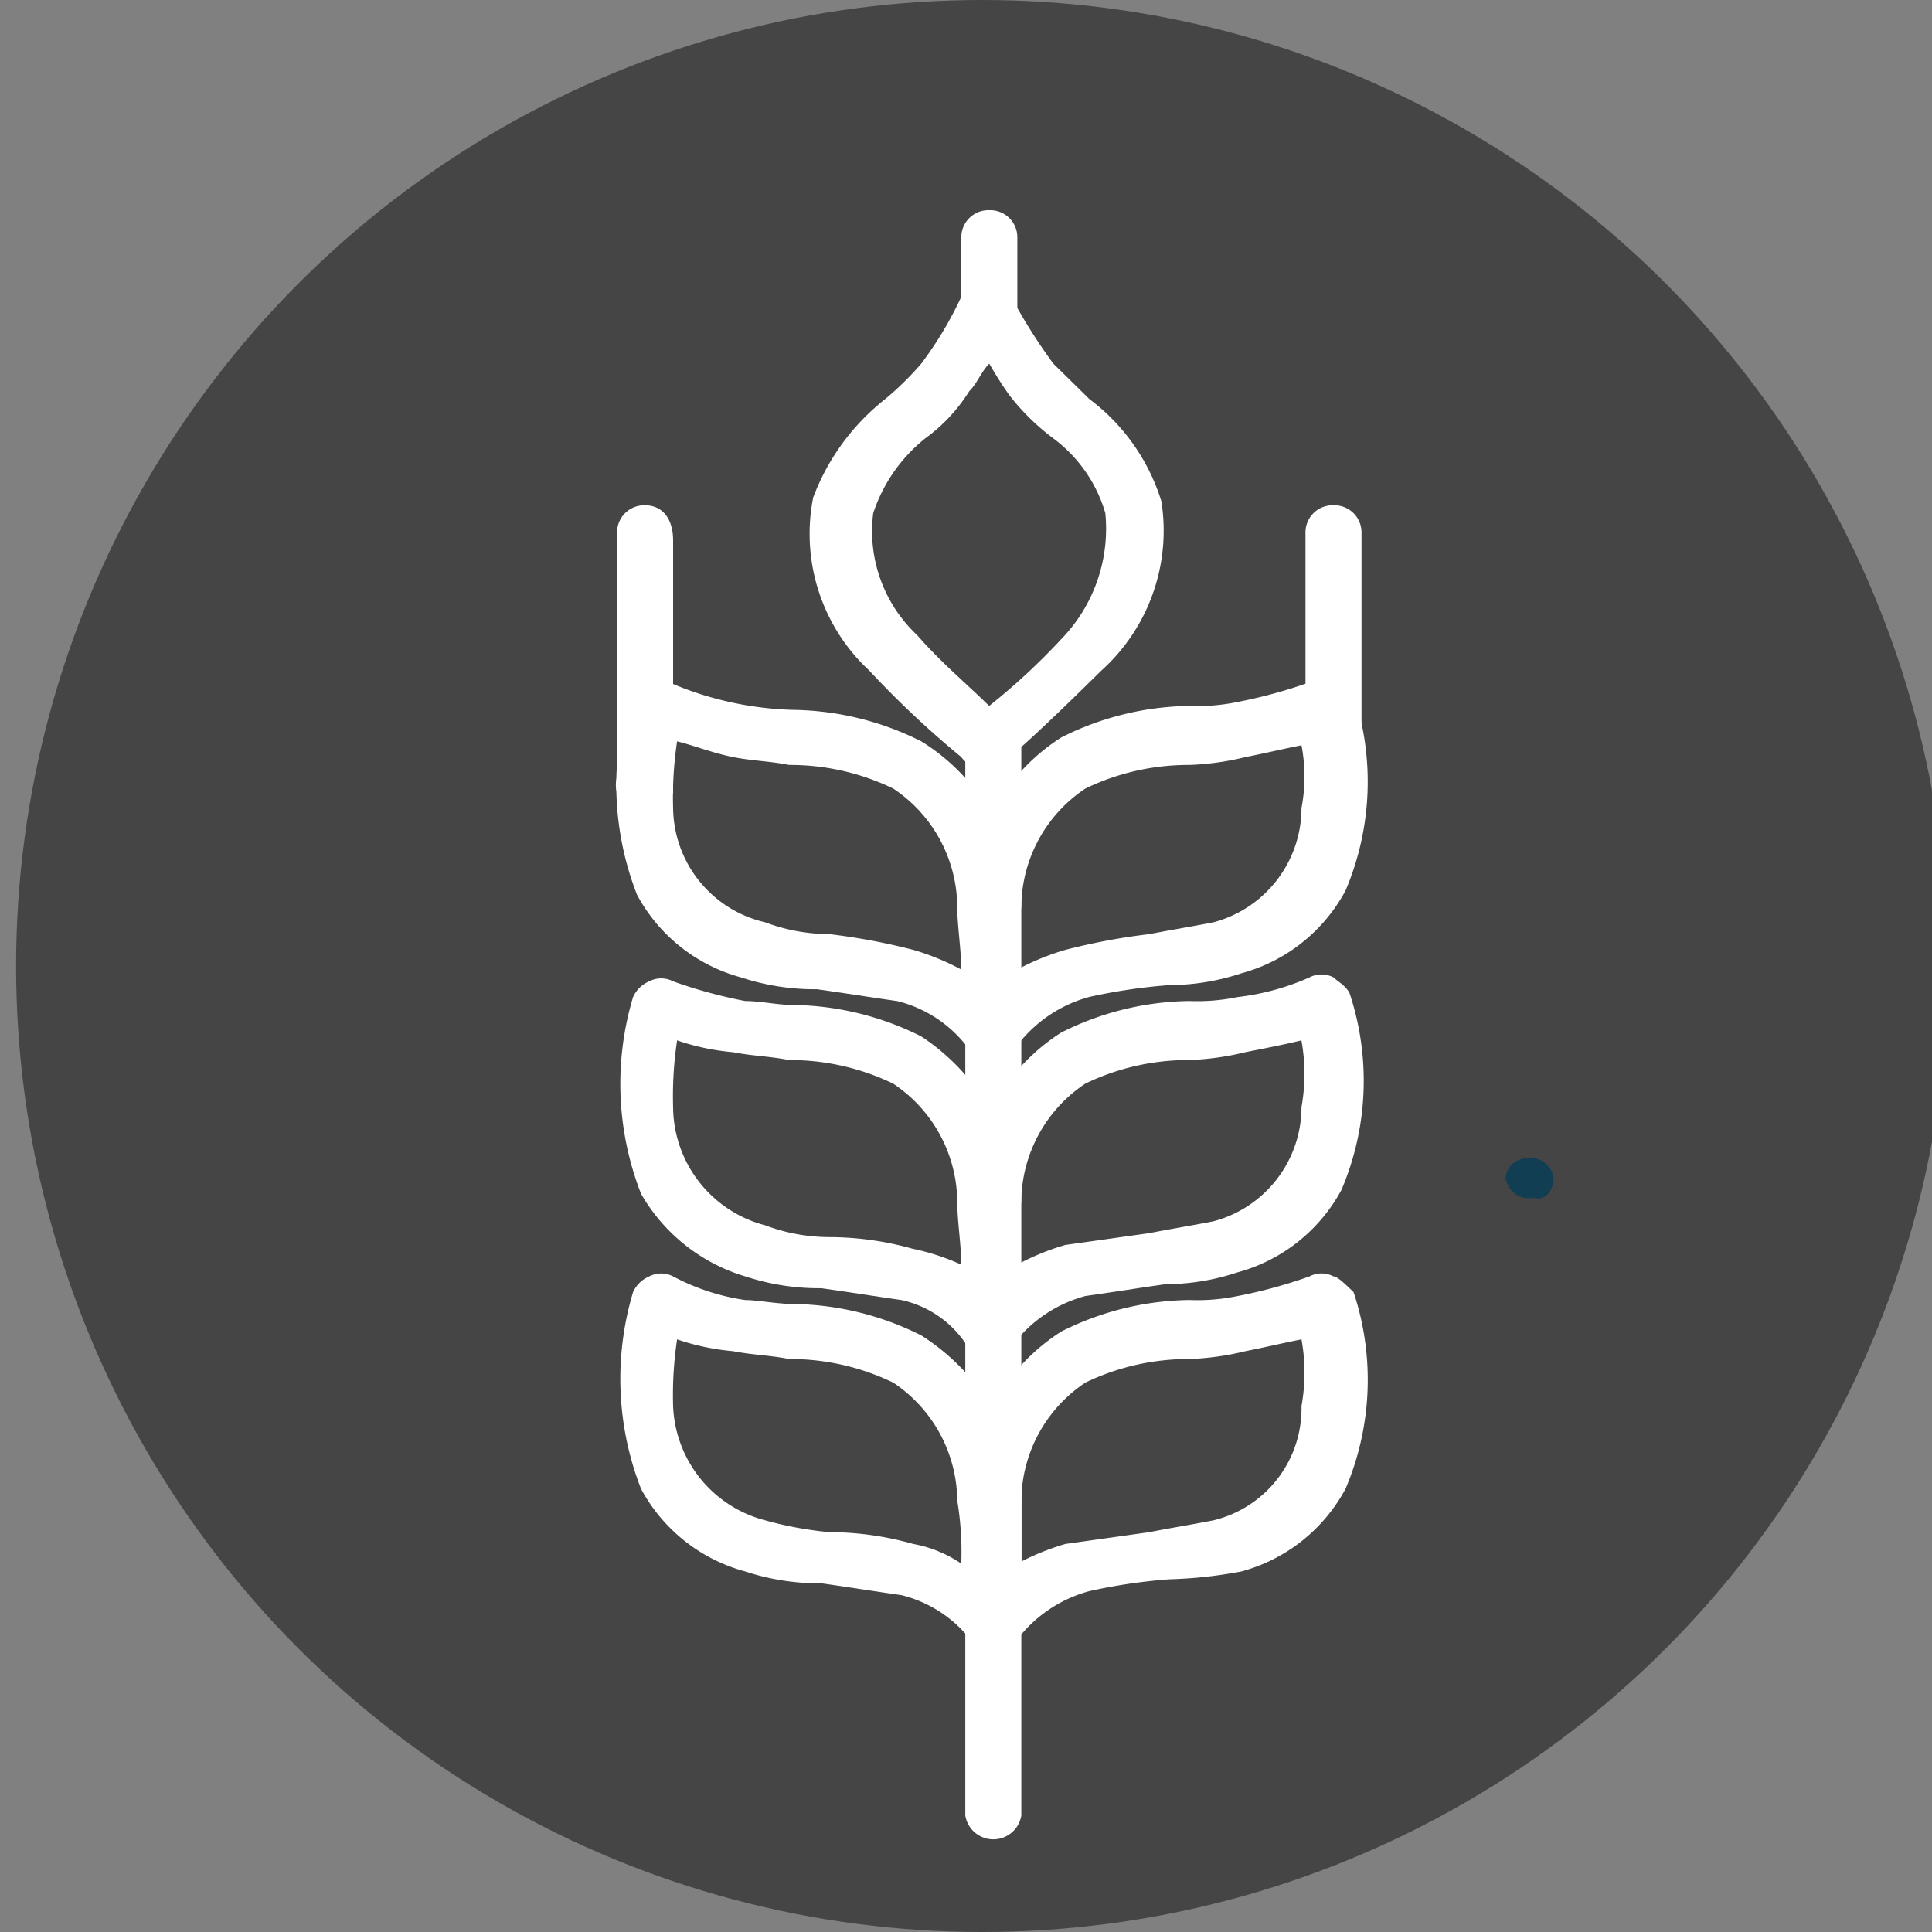
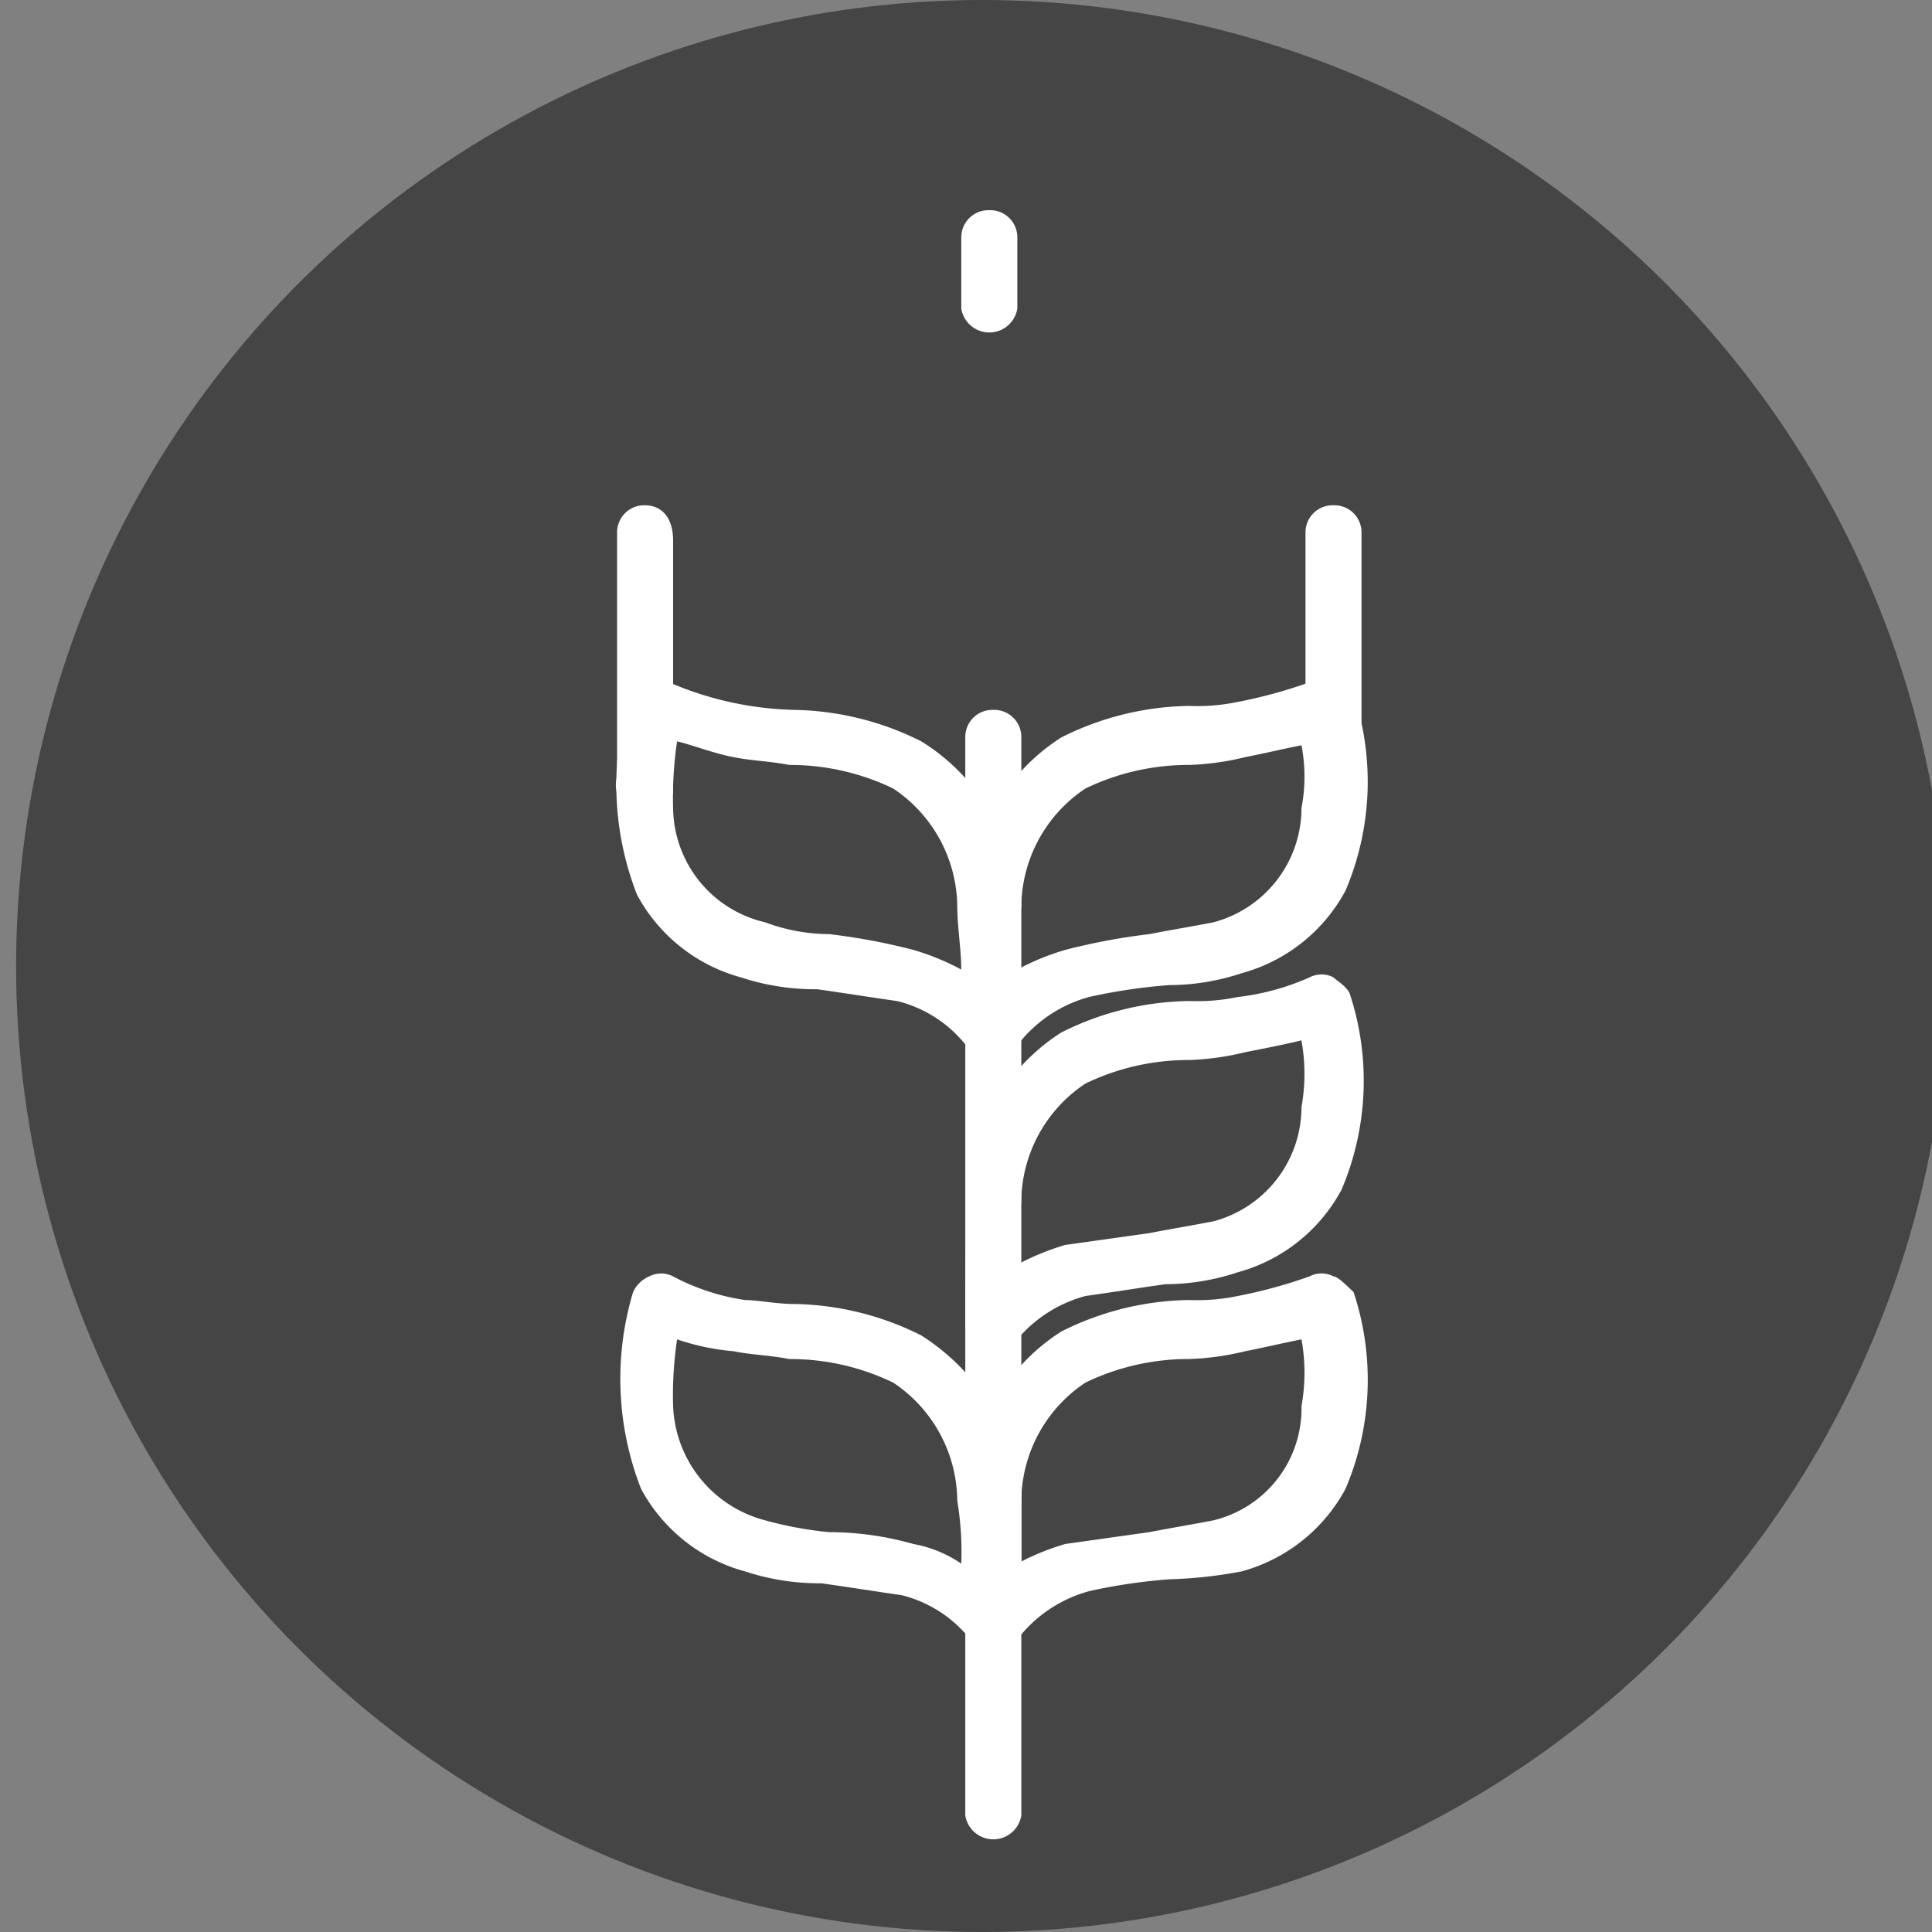
<svg xmlns="http://www.w3.org/2000/svg" width="60" height="60" viewBox="0 0 60 60">
  <rect x="0" y="0" width="60" height="60" fill="#808080" stroke="none" />
  <defs>
    <clipPath id="clip-path">
      <rect id="Rectangle_4097" data-name="Rectangle 4097" width="60" height="60" transform="translate(-0.023 -0.251)" fill="#e6e6e6" />
    </clipPath>
    <clipPath id="clip-FreeFrom3-GlutenFree">
      <rect width="60" height="60" />
    </clipPath>
  </defs>
  <g id="FreeFrom3-GlutenFree" clip-path="url(#clip-FreeFrom3-GlutenFree)">
    <g id="Mask_Group_878" data-name="Mask Group 878" transform="translate(0.523 0.251)" clip-path="url(#clip-path)">
      <g id="GlutenFree" transform="translate(-0.023 -0.251)">
        <circle id="Ellipse_202" data-name="Ellipse 202" cx="30" cy="30" r="30" fill="#454545" />
-         <path id="Path_12056" data-name="Path 12056" d="M30.487,22.748a.728.728,0,0,0-.87-.611.66.66,0,0,0-.621.611.728.728,0,0,0,.87.611C30.239,23.482,30.487,23.115,30.487,22.748Z" transform="translate(17.262 13.837)" fill="#113e53" />
        <g id="Group_58819" data-name="Group 58819" transform="translate(18.633 6.528)">
          <path id="Path_12057" data-name="Path 12057" d="M30.118,24.452a.8.8,0,0,0-.746,0,15.231,15.231,0,0,1-2.237.611,6.153,6.153,0,0,1-1.491.122,9.093,9.093,0,0,0-3.977.977,6.192,6.192,0,0,0-2.859,4.887,21.847,21.847,0,0,0,0,4.032.92.92,0,0,0,.621.855h.249a.891.891,0,0,0,.746-.367,4.194,4.194,0,0,1,2.113-1.344,17.431,17.431,0,0,1,2.486-.367,13.922,13.922,0,0,0,2.237-.244,5.219,5.219,0,0,0,3.232-2.566,8.641,8.641,0,0,0,.249-6.109C30.491,24.7,30.242,24.452,30.118,24.452Zm-.994,4.032a3.573,3.573,0,0,1-2.734,3.543c-.621.122-1.367.244-1.989.367l-2.61.367a7.676,7.676,0,0,0-1.492.611,10.335,10.335,0,0,1,.124-1.955,4.448,4.448,0,0,1,1.989-3.666,7.355,7.355,0,0,1,3.232-.733,8.528,8.528,0,0,0,1.74-.244c.621-.122,1.119-.244,1.74-.367A5.821,5.821,0,0,1,29.123,28.484Z" transform="translate(-7.838 8.66)" fill="#fff" />
          <path id="Path_12058" data-name="Path 12058" d="M21.464,26.285a9.093,9.093,0,0,0-3.977-.977c-.5,0-1.119-.122-1.491-.122a6.869,6.869,0,0,1-2.237-.733.8.8,0,0,0-.746,0,.962.962,0,0,0-.5.489,9.378,9.378,0,0,0,.249,6.109A5.219,5.219,0,0,0,16,33.616a7.351,7.351,0,0,0,2.362.367c.87.122,1.616.244,2.486.367a3.931,3.931,0,0,1,2.113,1.344.891.891,0,0,0,.746.367h.249a.92.92,0,0,0,.621-.855V31.172A6.831,6.831,0,0,0,21.464,26.285Zm-.249,6.476a9.614,9.614,0,0,0-2.61-.367,11.365,11.365,0,0,1-1.989-.367,3.821,3.821,0,0,1-2.859-3.543,11.656,11.656,0,0,1,.124-2.077,7.276,7.276,0,0,0,1.74.367c.621.122,1.119.122,1.74.244a7.355,7.355,0,0,1,3.232.733,4.448,4.448,0,0,1,1.989,3.666,9.711,9.711,0,0,1,.124,1.955A3.865,3.865,0,0,0,21.215,32.761Z" transform="translate(-11.986 8.66)" fill="#fff" />
          <path id="Path_12059" data-name="Path 12059" d="M30.13,18.653a.8.8,0,0,0-.746,0,7.646,7.646,0,0,1-2.237.611,6.153,6.153,0,0,1-1.492.122,9.093,9.093,0,0,0-3.977.977,6.192,6.192,0,0,0-2.859,4.887c-.124,1.344-.124,2.688-.124,4.154a.92.92,0,0,0,.621.855h.249a.891.891,0,0,0,.746-.367,4.194,4.194,0,0,1,2.113-1.344c.87-.122,1.616-.244,2.486-.367a7.148,7.148,0,0,0,2.237-.367,5.219,5.219,0,0,0,3.232-2.566,8.641,8.641,0,0,0,.249-6.109C30.5,18.9,30.254,18.775,30.13,18.653Zm-.994,4.032A3.676,3.676,0,0,1,26.4,26.228c-.621.122-1.367.244-1.989.367l-2.61.367a7.676,7.676,0,0,0-1.492.611,10.335,10.335,0,0,1,.124-1.955,4.448,4.448,0,0,1,1.989-3.666,7.355,7.355,0,0,1,3.232-.733,8.528,8.528,0,0,0,1.74-.244c.621-.122,1.243-.244,1.74-.367A5.832,5.832,0,0,1,29.135,22.685Z" transform="translate(-7.85 5.173)" fill="#fff" />
-           <path id="Path_12060" data-name="Path 12060" d="M21.464,20.44a9.093,9.093,0,0,0-3.977-.977c-.5,0-.994-.122-1.491-.122a15.231,15.231,0,0,1-2.237-.611.8.8,0,0,0-.746,0,.962.962,0,0,0-.5.489,9.378,9.378,0,0,0,.249,6.109A5.571,5.571,0,0,0,16,27.893a7.351,7.351,0,0,0,2.362.367c.87.122,1.616.244,2.486.367a3.244,3.244,0,0,1,1.989,1.344.891.891,0,0,0,.746.367h.249a.92.92,0,0,0,.621-.855V25.449A6.694,6.694,0,0,0,21.464,20.44Zm-.249,6.6a9.614,9.614,0,0,0-2.61-.367,5.715,5.715,0,0,1-1.989-.367,3.822,3.822,0,0,1-2.859-3.666,11.656,11.656,0,0,1,.124-2.077,7.276,7.276,0,0,0,1.74.367c.621.122,1.119.122,1.74.244a7.355,7.355,0,0,1,3.232.733,4.448,4.448,0,0,1,1.989,3.666c0,.611.124,1.344.124,1.955A7.092,7.092,0,0,0,21.215,27.038Z" transform="translate(-11.986 5.219)" fill="#fff" />
          <path id="Path_12061" data-name="Path 12061" d="M30.118,12.93a.8.8,0,0,0-.746,0,15.23,15.23,0,0,1-2.237.611,6.153,6.153,0,0,1-1.491.122,9.093,9.093,0,0,0-3.977.977,6.192,6.192,0,0,0-2.859,4.887,21.847,21.847,0,0,0,0,4.032.92.92,0,0,0,.621.855h.249a.891.891,0,0,0,.746-.367A4.194,4.194,0,0,1,22.536,22.7a17.434,17.434,0,0,1,2.486-.367,7.148,7.148,0,0,0,2.237-.367,5.219,5.219,0,0,0,3.232-2.566,8.641,8.641,0,0,0,.249-6.109C30.491,13.174,30.242,12.93,30.118,12.93Zm-.994,3.91a3.676,3.676,0,0,1-2.734,3.543c-.621.122-1.367.244-1.989.367a19.6,19.6,0,0,0-2.61.489,7.677,7.677,0,0,0-1.492.611,10.335,10.335,0,0,1,.124-1.955,4.448,4.448,0,0,1,1.989-3.666,7.355,7.355,0,0,1,3.232-.733,8.528,8.528,0,0,0,1.74-.244c.621-.122,1.119-.244,1.74-.367A5.171,5.171,0,0,1,29.123,16.84Z" transform="translate(-7.838 1.732)" fill="#fff" />
          <path id="Path_12062" data-name="Path 12062" d="M21.512,14.763a9.093,9.093,0,0,0-3.977-.977,10.4,10.4,0,0,1-3.853-.855.8.8,0,0,0-.746,0,.962.962,0,0,0-.5.489,9.378,9.378,0,0,0,.249,6.109,5.219,5.219,0,0,0,3.232,2.566,7.351,7.351,0,0,0,2.362.367c.87.122,1.616.244,2.486.367a3.931,3.931,0,0,1,2.113,1.344.891.891,0,0,0,.746.367h.249a.92.92,0,0,0,.621-.855V19.65A6.33,6.33,0,0,0,21.512,14.763Zm-.249,6.476a19.594,19.594,0,0,0-2.61-.489,5.715,5.715,0,0,1-1.989-.367,3.682,3.682,0,0,1-2.859-3.543,11.656,11.656,0,0,1,.124-2.077c.5.122,1.119.367,1.74.489s1.119.122,1.74.244a7.355,7.355,0,0,1,3.232.733,4.448,4.448,0,0,1,1.989,3.666c0,.611.124,1.344.124,1.955A7.676,7.676,0,0,0,21.263,21.239Z" transform="translate(-12.034 1.732)" fill="#fff" />
-           <path id="Path_12063" data-name="Path 12063" d="M26.649,11.967A6.282,6.282,0,0,0,24.412,8.79l-1.119-1.1a17.068,17.068,0,0,1-1.243-1.955c-.124-.367-.373-.611-.621-.611a.849.849,0,0,0-.994.489A11.559,11.559,0,0,1,19.192,7.69a9.413,9.413,0,0,1-1.119,1.1,7.053,7.053,0,0,0-2.237,3.055,5.793,5.793,0,0,0,1.74,5.376,29.5,29.5,0,0,0,2.859,2.688.891.891,0,0,0,.746.367.958.958,0,0,0,.621-.244c.994-.855,1.989-1.833,2.983-2.81a5.848,5.848,0,0,0,1.864-5.254Zm-3.107,4.276A20.24,20.24,0,0,1,21.3,18.32c-.746-.733-1.492-1.344-2.237-2.2A4.421,4.421,0,0,1,17.7,12.333a4.97,4.97,0,0,1,1.616-2.322,5.244,5.244,0,0,0,1.367-1.466c.249-.244.373-.611.621-.855a11.241,11.241,0,0,0,.621.977,7.063,7.063,0,0,0,1.367,1.344,4.435,4.435,0,0,1,1.616,2.322h0A4.925,4.925,0,0,1,23.542,16.243Z" transform="translate(-9.714 -2.925)" fill="#fff" />
          <path id="Path_12064" data-name="Path 12064" d="M19.565,13.43a.842.842,0,0,0-.87.855h0V47.764a.881.881,0,0,0,1.74,0V14.285A.842.842,0,0,0,19.565,13.43Z" transform="translate(-7.85 2.088)" fill="#fff" />
          <path id="Path_12065" data-name="Path 12065" d="M12.938,9.462a.842.842,0,0,0-.87.855v7.575a.872.872,0,0,0,.621,1.1.891.891,0,0,0,1.119-.611v-7.82C13.809,9.828,13.436,9.462,12.938,9.462Z" transform="translate(-12.037 -0.298)" fill="#fff" />
          <path id="Path_12066" data-name="Path 12066" d="M26.051,9.462h0a.842.842,0,0,1,.87.855V17.16a.842.842,0,0,1-.87.855h0a.842.842,0,0,1-.87-.855V10.317A.842.842,0,0,1,26.051,9.462Z" transform="translate(-3.771 -0.298)" fill="#fff" />
          <path id="Path_12067" data-name="Path 12067" d="M19.489,3.739a.842.842,0,0,0-.87.855v2.2a.881.881,0,0,0,1.74,0v-2.2a.842.842,0,0,0-.87-.855Z" transform="translate(-7.898 -3.739)" fill="#fff" />
        </g>
      </g>
    </g>
  </g>
</svg>